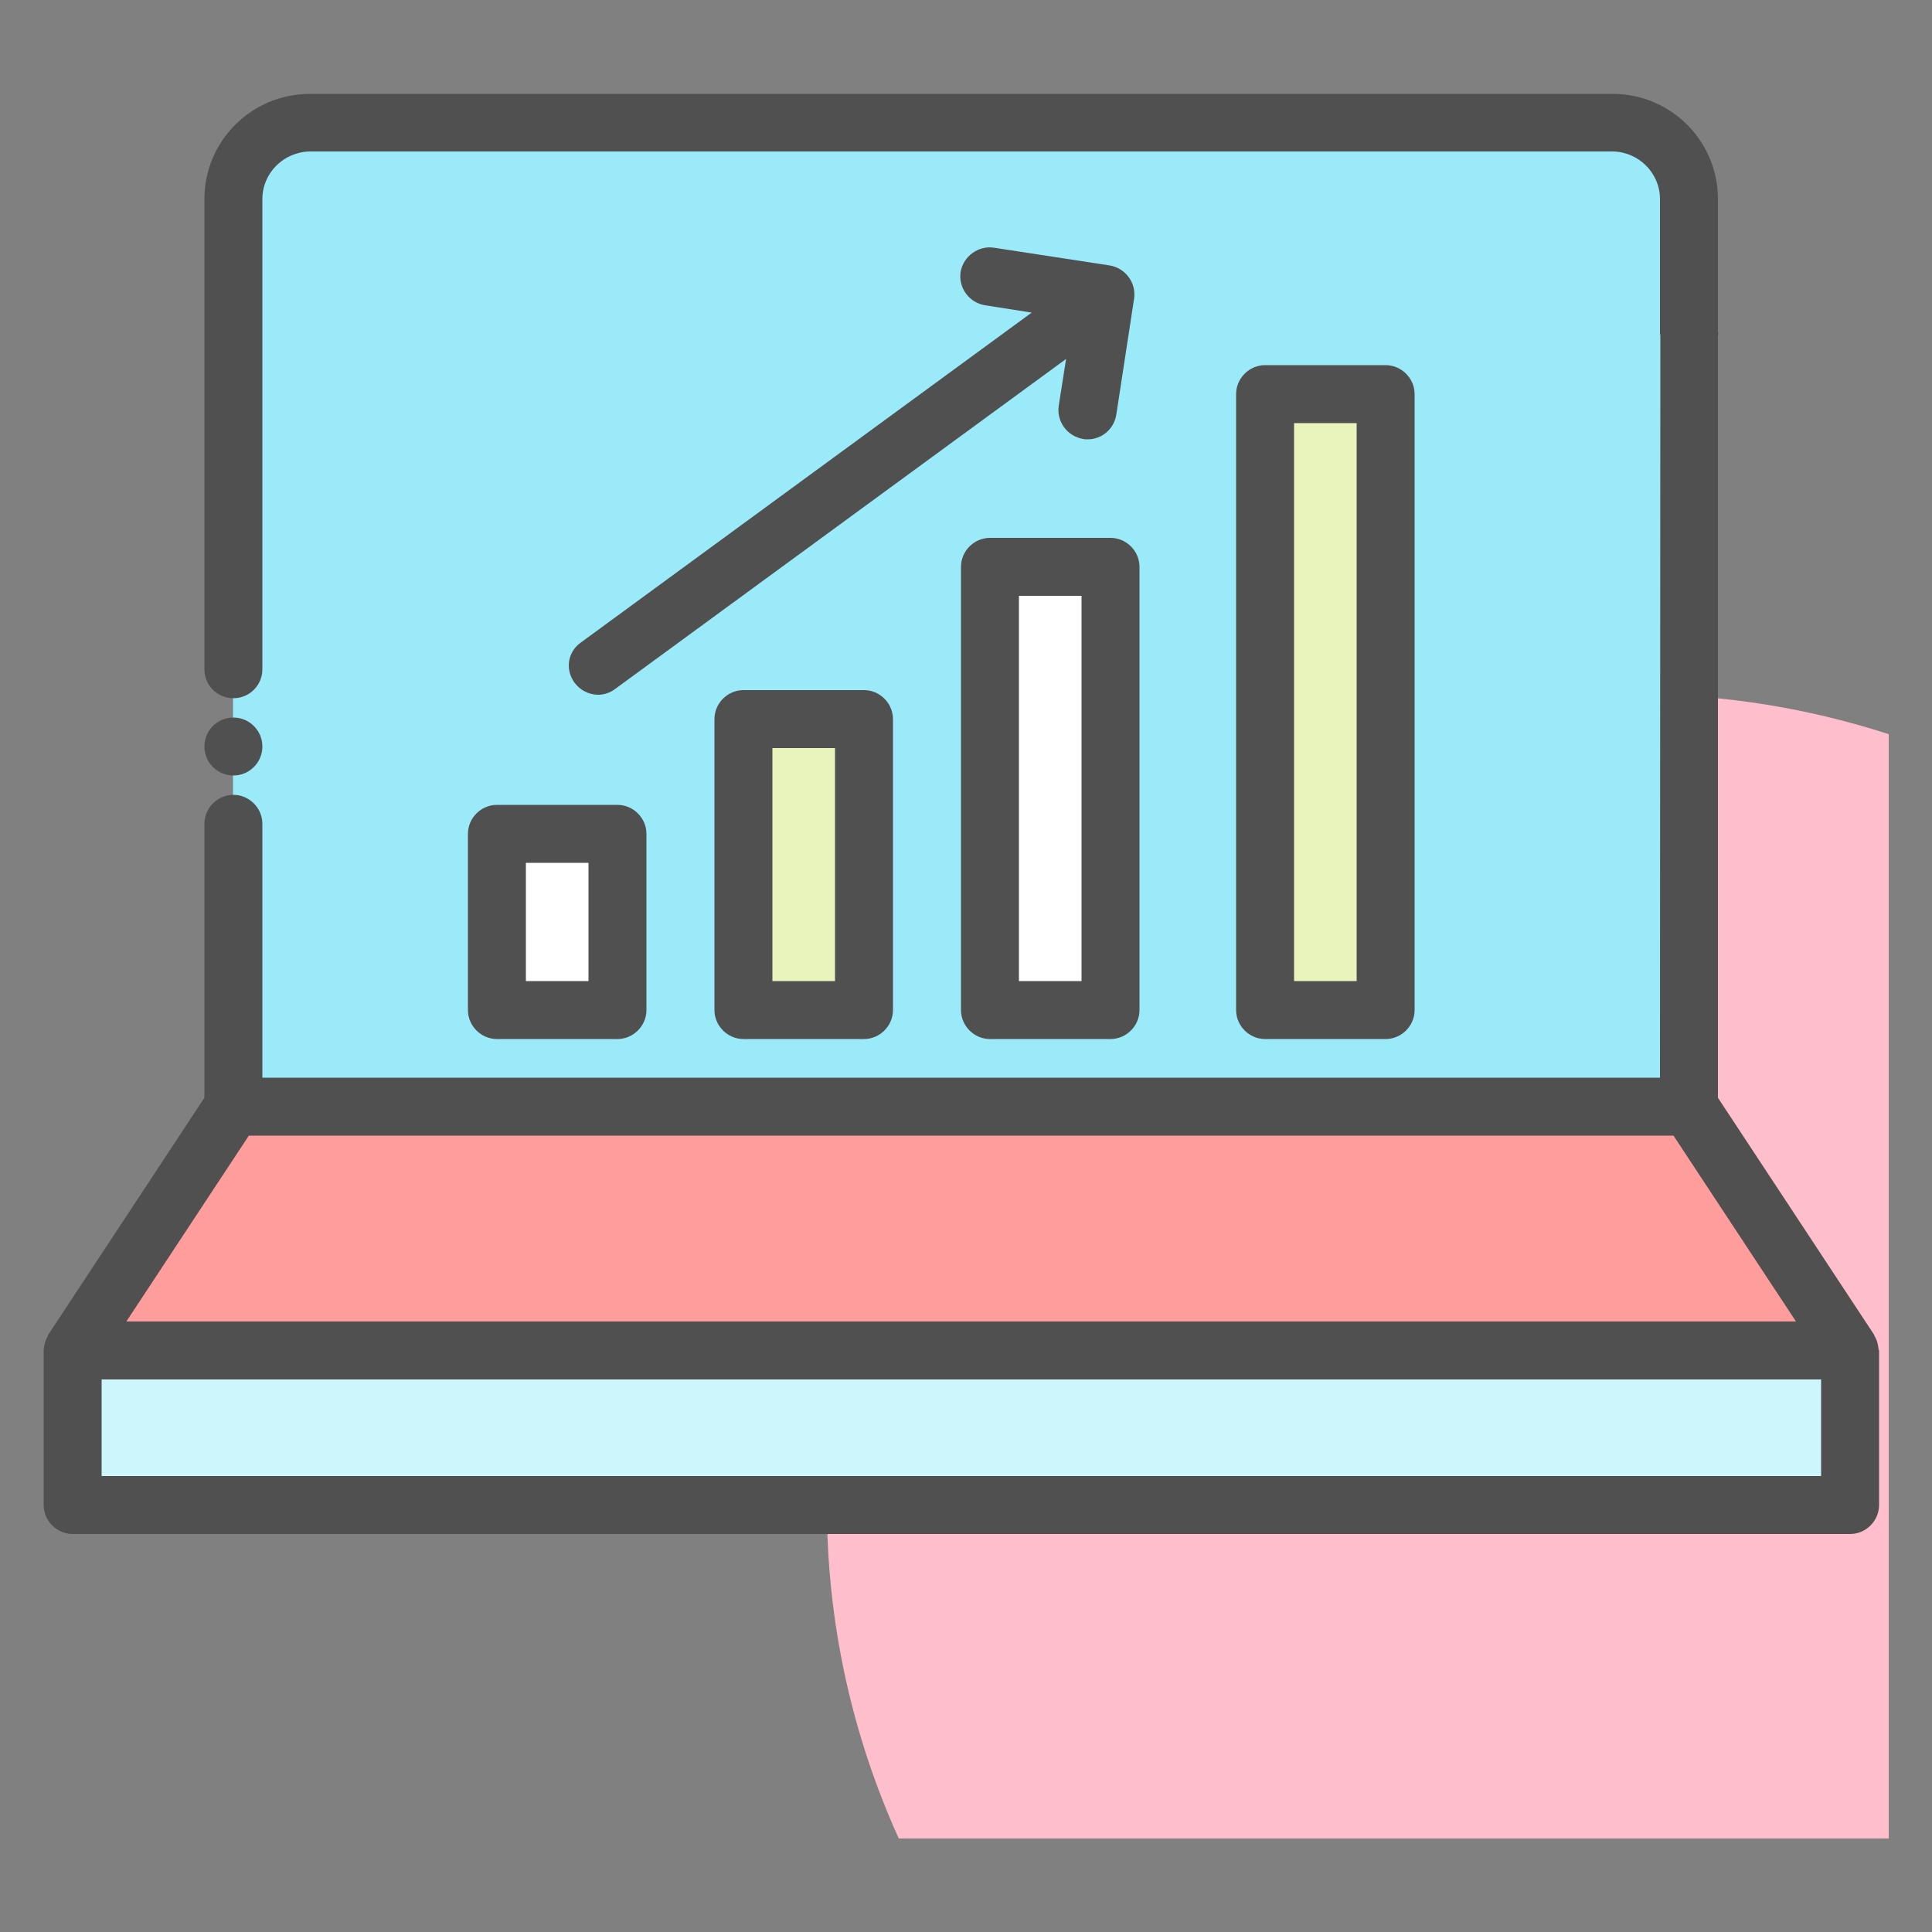
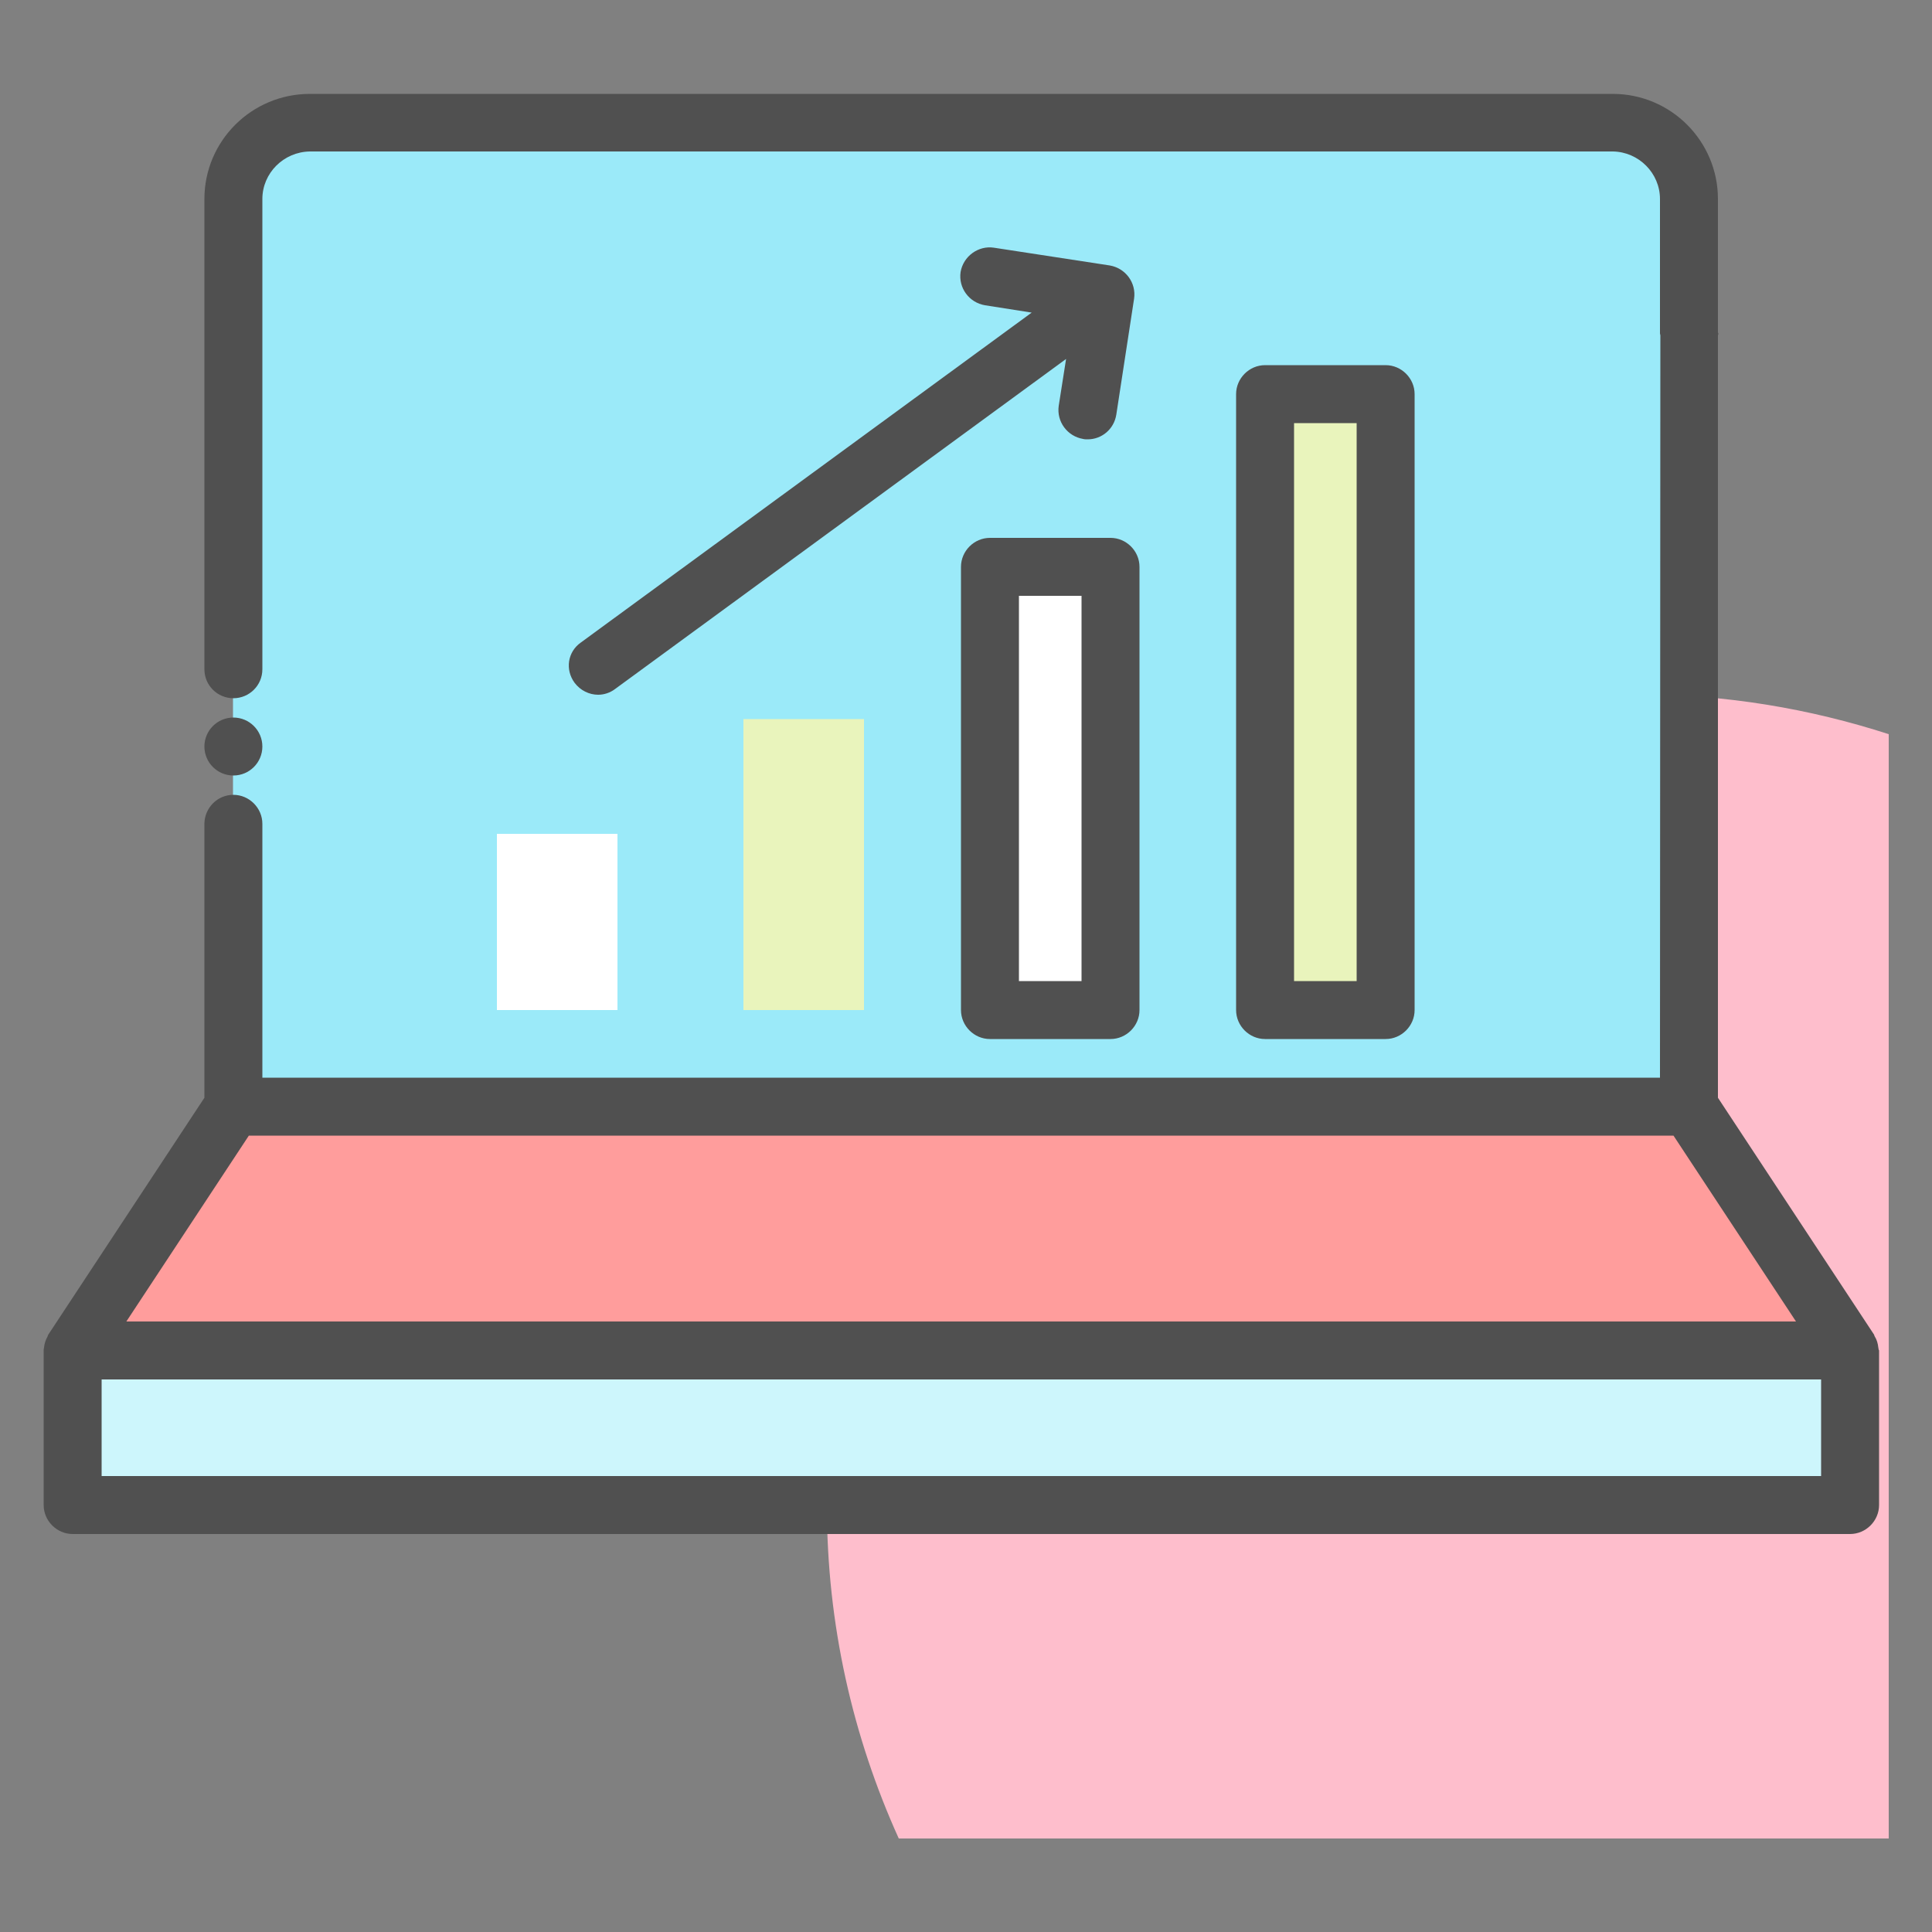
<svg xmlns="http://www.w3.org/2000/svg" id="Layer_1" style="enable-background:new 0 0 50 50;" version="1.1" viewBox="0 0 50 50" xml:space="preserve">
  <rect x="0" y="0" width="50" height="50" fill="#808080" stroke="none" />
  <style type="text/css">
	.st0{fill:#F0C4DB;}
	.st1{fill:#FF9D9C;}
	.st2{fill:#9BEAF9;}
	.st3{fill:#E9F4BC;}
	.st4{fill:#505050;}
	.st5{fill:#FEBECC;}
	.st6{fill:#FFFFFF;}
	.st7{fill:#FDE4A1;}
	.st8{fill:#FEE7B5;}
	.st9{fill:#CDF6FC;}
	.st10{fill:#F2C6DD;}
	.st11{opacity:0.1;}
</style>
  <g>
    <path class="st5" d="M48.88,19c-2.04-0.66-4.22-1.03-6.48-1.03c-11.6,0-21,9.4-21,21c0,3.07,0.67,5.98,1.86,8.61h25.62V19z" />
    <g>
      <g>
        <path class="st2" d="M41.74,3.17H8.01c-1.09,0-1.98,0.89-1.98,1.98v23.48h37.68V5.15C43.71,4.07,42.83,3.17,41.74,3.17z" />
        <polygon class="st1" points="47.88,34.95 1.88,34.95 6.04,28.64 43.71,28.64    " />
        <rect class="st9" height="4" width="46" x="1.88" y="34.95" />
        <rect class="st6" height="4.56" width="3.12" x="12.86" y="21.58" />
        <rect class="st3" height="7.53" width="3.12" x="19.24" y="18.61" />
        <rect class="st6" height="11.47" width="3.12" x="25.62" y="14.67" />
        <rect class="st3" height="15.94" width="3.12" x="32.74" y="10.2" />
      </g>
      <g>
        <circle class="st4" cx="6.04" cy="19.32" r="0.75" />
        <path class="st4" d="M48.62,34.93c0-0.02-0.01-0.04-0.01-0.06c-0.01-0.1-0.04-0.2-0.09-0.28c-0.01-0.01-0.01-0.03-0.02-0.05     l-4.04-6.13V8.68c0.01-0.02,0.01-0.04,0.01-0.05c0-0.01,0-0.01-0.01-0.02V5.15c0-1.5-1.22-2.72-2.72-2.72H8.02     c-1.51,0-2.73,1.22-2.73,2.72v12.17c0,0.42,0.34,0.75,0.75,0.75c0.41,0,0.75-0.33,0.75-0.75V5.15c0-0.67,0.55-1.22,1.23-1.23     h33.72c0.67,0.01,1.22,0.56,1.22,1.23v3.48c0,0.02,0.01,0.03,0.01,0.05l-0.01,19.21H6.79v-6.57c0-0.41-0.34-0.75-0.75-0.75     c-0.41,0-0.74,0.33-0.75,0.74v0.01v7.09l-4.04,6.13c-0.01,0.01-0.01,0.03-0.02,0.05c-0.05,0.09-0.08,0.18-0.09,0.28     c0,0.02-0.01,0.04-0.01,0.06c0,0.01,0,0.01,0,0.02v4c0,0.41,0.34,0.75,0.75,0.75h46c0.41,0,0.75-0.34,0.75-0.75v-4     C48.63,34.94,48.62,34.94,48.62,34.93z M6.44,29.39h36.87l3.17,4.81H3.27L6.44,29.39z M47.13,38.2H2.63v-2.5h44.5V38.2z" />
-         <path class="st4" d="M12.11,21.58v4.56c0,0.41,0.34,0.75,0.75,0.75h3.12c0.41,0,0.75-0.34,0.75-0.75v-4.56     c0-0.41-0.34-0.75-0.75-0.75h-3.12C12.45,20.83,12.11,21.17,12.11,21.58z M13.61,22.33h1.62v3.06h-1.62V22.33z" />
-         <path class="st4" d="M19.24,17.86c-0.41,0-0.75,0.34-0.75,0.75v7.53c0,0.41,0.34,0.75,0.75,0.75h3.12c0.41,0,0.75-0.34,0.75-0.75     v-7.53c0-0.41-0.34-0.75-0.75-0.75H19.24z M21.61,25.39h-1.62v-6.03h1.62V25.39z" />
        <path class="st4" d="M25.62,13.92c-0.41,0-0.75,0.34-0.75,0.75v11.47c0,0.41,0.34,0.75,0.75,0.75h3.12     c0.41,0,0.75-0.34,0.75-0.75V14.67c0-0.41-0.34-0.75-0.75-0.75H25.62z M27.99,25.39h-1.62v-9.97h1.62V25.39z" />
        <path class="st4" d="M35.86,26.89c0.41,0,0.75-0.34,0.75-0.75V10.2c0-0.41-0.34-0.75-0.75-0.75h-3.12     c-0.41,0-0.75,0.34-0.75,0.75v15.94c0,0.41,0.34,0.75,0.75,0.75H35.86z M33.49,10.95h1.62v14.44h-1.62V10.95z" />
        <path class="st4" d="M14.87,17.67c0.15,0.2,0.38,0.31,0.61,0.31c0.15,0,0.31-0.05,0.44-0.15l11.67-8.54l-0.19,1.21     c-0.06,0.41,0.22,0.79,0.63,0.86c0.04,0.01,0.08,0.01,0.12,0.01c0.36,0,0.68-0.26,0.74-0.64l0.46-3     c0.06-0.41-0.22-0.79-0.63-0.86l-3-0.46c-0.4-0.06-0.79,0.22-0.86,0.63c-0.06,0.41,0.22,0.79,0.63,0.86l1.21,0.19l-11.67,8.54     C14.69,16.87,14.62,17.33,14.87,17.67z" />
      </g>
    </g>
  </g>
</svg>